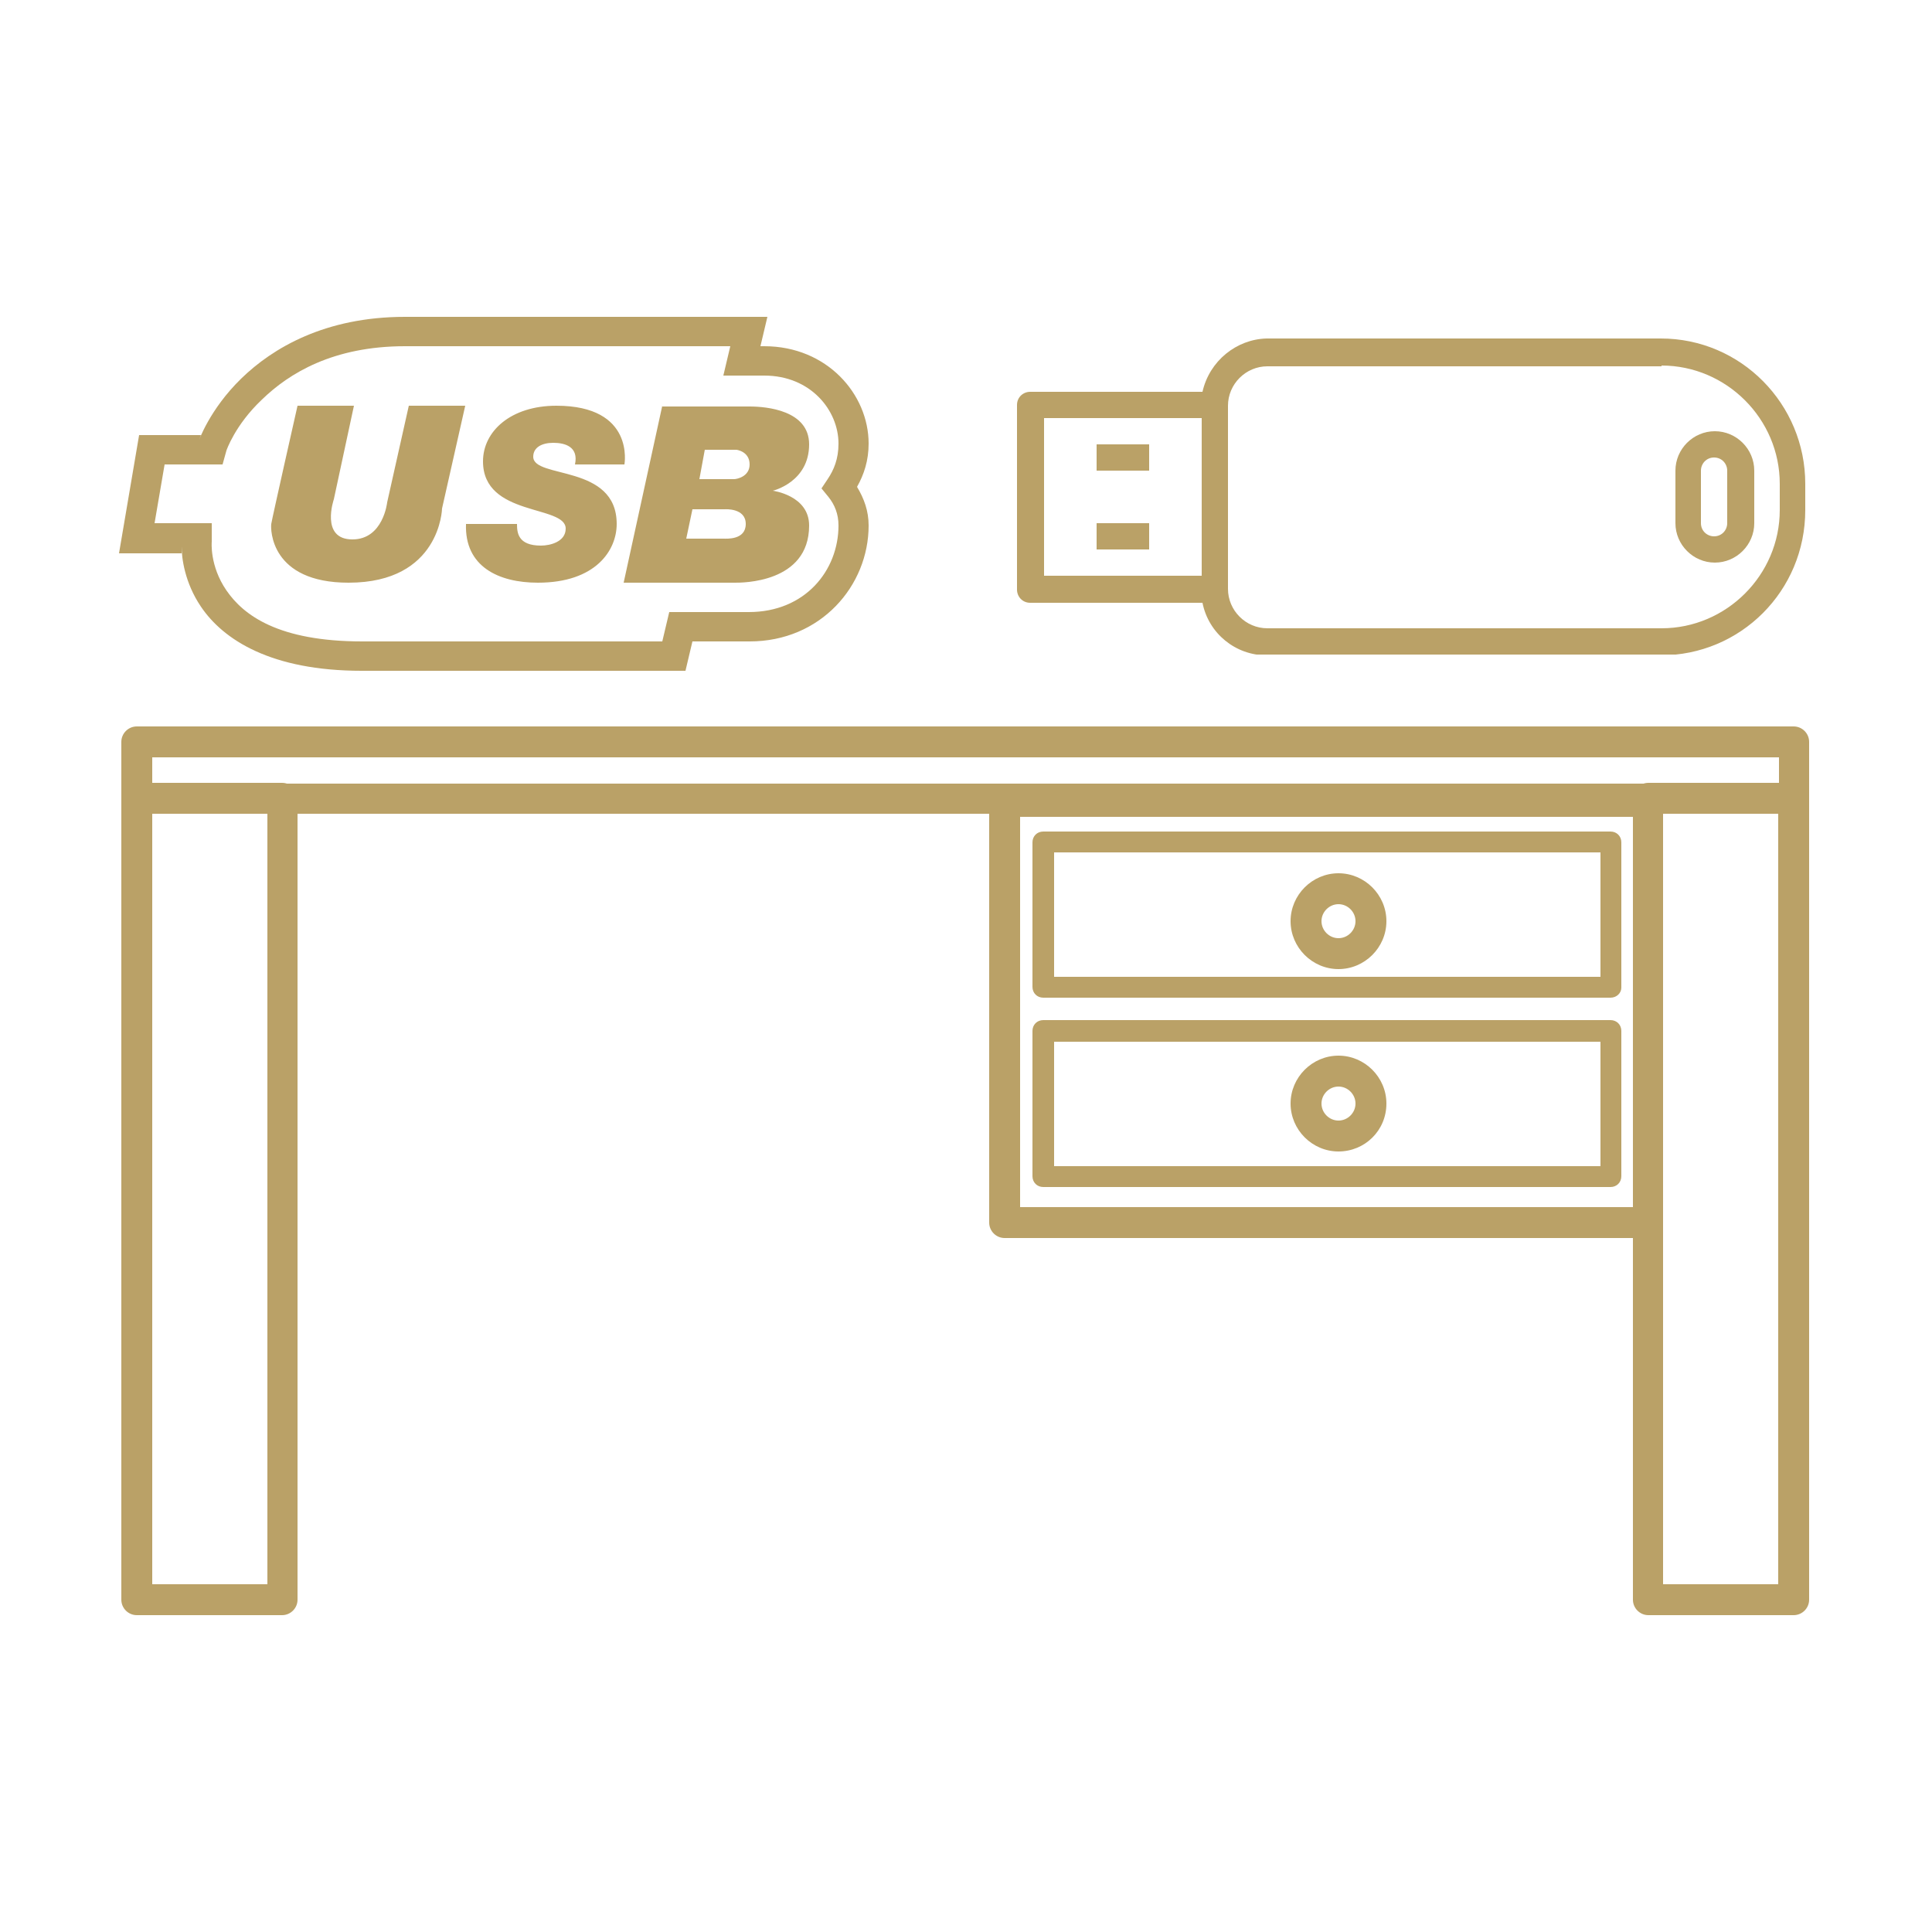
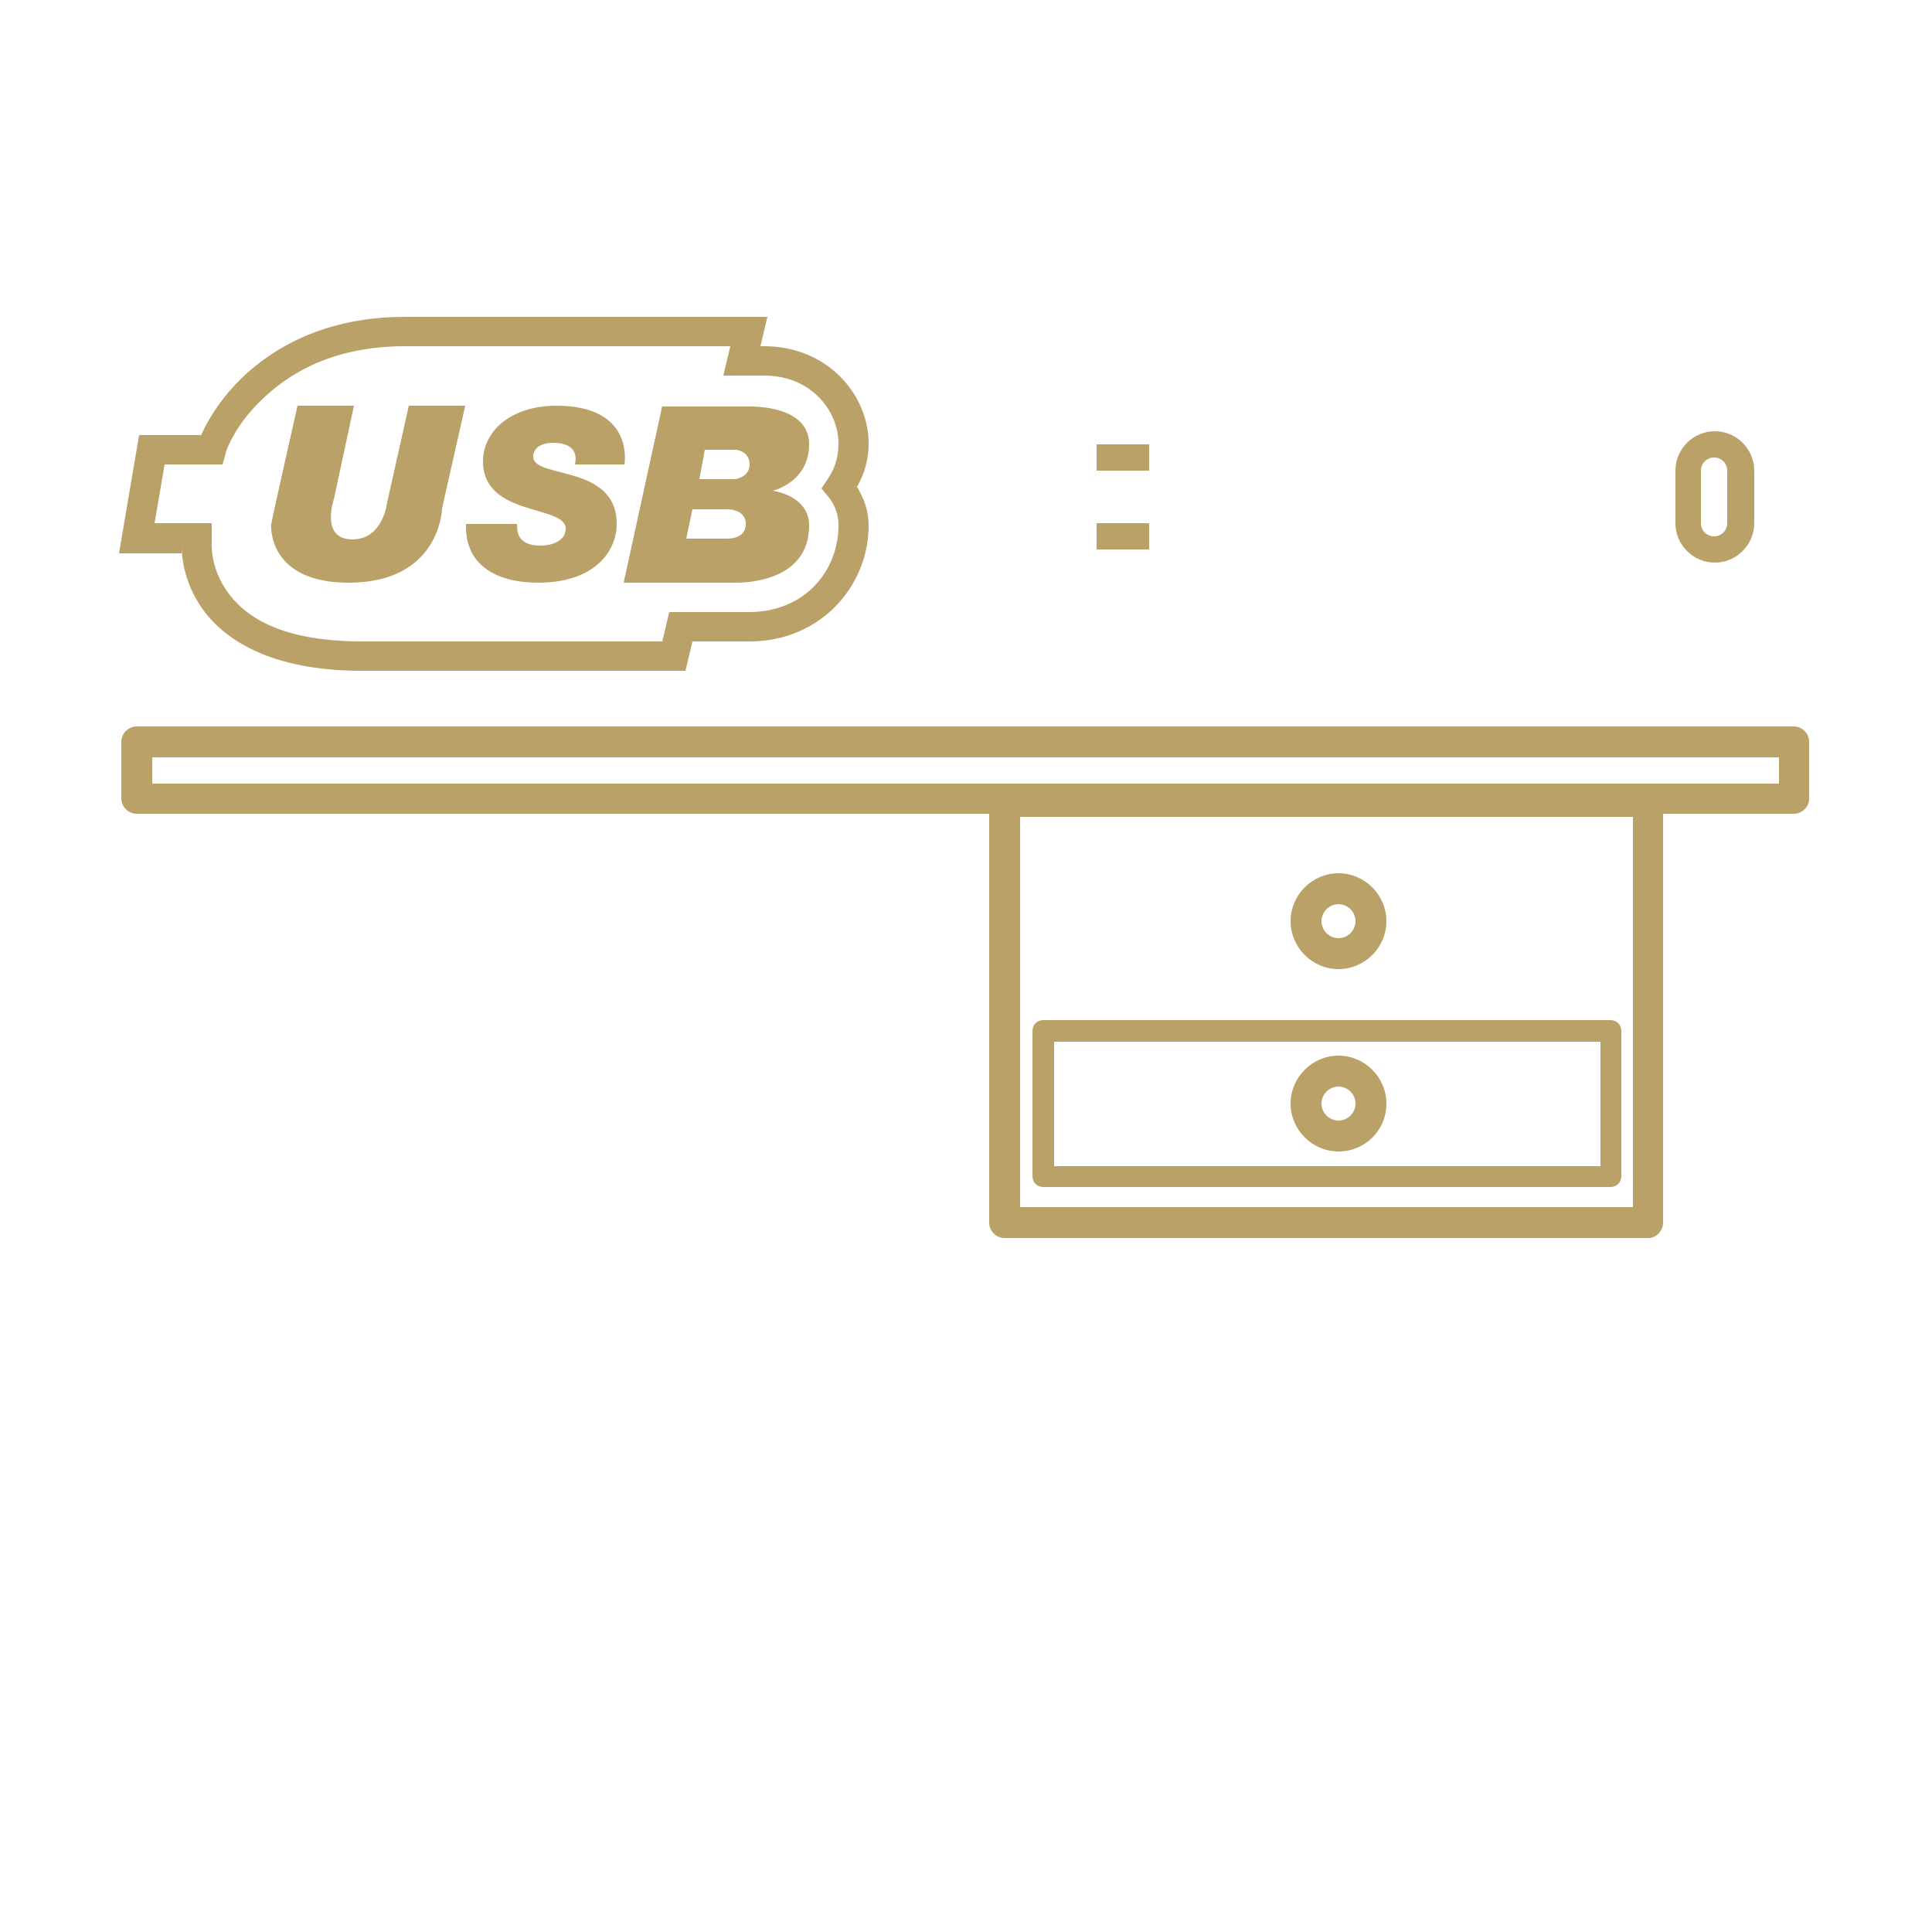
<svg xmlns="http://www.w3.org/2000/svg" xmlns:xlink="http://www.w3.org/1999/xlink" id="Layer_1" x="0px" y="0px" viewBox="0 0 250 250" style="enable-background:new 0 0 250 250;" xml:space="preserve">
  <style type="text/css">	.st0{clip-path:url(#SVGID_2_);}	.st1{fill:#FFFFFF;}	.st2{clip-path:url(#SVGID_4_);}	.st3{fill:#BAA167;}	.st4{clip-path:url(#SVGID_6_);}	.st5{clip-path:url(#SVGID_8_);}	.st6{clip-path:url(#SVGID_10_);}	.st7{clip-path:url(#SVGID_12_);}</style>
  <g>
    <defs>
      <rect id="SVGID_1_" width="249.3" height="249.3" />
    </defs>
    <clipPath id="SVGID_2_">
      <use xlink:href="#SVGID_1_" style="overflow:visible;" />
    </clipPath>
    <g class="st0">
      <path class="st1" d="M0,0h250v250H0V0z" />
    </g>
  </g>
  <g>
    <defs>
-       <rect id="SVGID_3_" x="15.4" y="101.3" width="23.3" height="107.7" />
-     </defs>
+       </defs>
    <clipPath id="SVGID_4_">
      <use xlink:href="#SVGID_3_" style="overflow:visible;" />
    </clipPath>
    <g class="st2">
-       <path class="st3" d="M19.7,205h14.9v-99.7H19.7V205z M36.5,209H17.7c-1.1,0-2-0.9-2-2V103.3c0-1.1,0.9-2,2-2h18.8c1.1,0,2,0.9,2,2   V207C38.5,208.1,37.6,209,36.5,209" />
-     </g>
+       </g>
  </g>
  <g>
    <defs>
-       <rect id="SVGID_5_" x="210.7" y="101.3" width="23.7" height="107.7" />
-     </defs>
+       </defs>
    <clipPath id="SVGID_6_">
      <use xlink:href="#SVGID_5_" style="overflow:visible;" />
    </clipPath>
    <g class="st4">
      <path class="st3" d="M215.2,205h14.9v-99.7h-14.9V205z M232.1,209h-18.8c-1.1,0-2-0.9-2-2V103.3c0-1.1,0.9-2,2-2h18.8   c1.1,0,2,0.9,2,2V207C234.1,208.1,233.2,209,232.1,209" />
    </g>
  </g>
  <path class="st3" d="M132,156.2h79.3v-50.5H132V156.2z M213.3,160.2H130c-1.1,0-2-0.9-2-2v-54.5c0-1.1,0.9-2,2-2h83.2 c1.1,0,2,0.9,2,2v54.5C215.2,159.3,214.3,160.2,213.3,160.2" />
  <g>
    <defs>
      <rect id="SVGID_7_" x="15.4" y="94" width="219" height="11.3" />
    </defs>
    <clipPath id="SVGID_8_">
      <use xlink:href="#SVGID_7_" style="overflow:visible;" />
    </clipPath>
    <g class="st5">
      <path class="st3" d="M19.7,101.4h210.5v-3.4H19.7V101.4z M232.1,105.3H17.7c-1.1,0-2-0.9-2-2V96c0-1.1,0.9-2,2-2h214.4   c1.1,0,2,0.9,2,2v7.4C234.1,104.4,233.2,105.3,232.1,105.3" />
    </g>
  </g>
-   <path class="st3" d="M136.4,126.4h70.7v-16.1h-70.7V126.4z M208.4,129.1H135c-0.8,0-1.4-0.6-1.4-1.4V109c0-0.8,0.6-1.4,1.4-1.4h73.4 c0.8,0,1.4,0.6,1.4,1.4v18.8C209.8,128.5,209.2,129.1,208.4,129.1" />
  <path class="st3" d="M136.4,150.9h70.7v-16.1h-70.7V150.9z M208.4,153.6H135c-0.8,0-1.4-0.6-1.4-1.4v-18.8c0-0.8,0.6-1.4,1.4-1.4 h73.4c0.8,0,1.4,0.6,1.4,1.4v18.8C209.8,153,209.2,153.6,208.4,153.6" />
  <path class="st3" d="M173.2,117c-1.2,0-2.2,1-2.2,2.2c0,1.2,1,2.2,2.2,2.2c1.2,0,2.2-1,2.2-2.2C175.4,118,174.4,117,173.2,117z  M173.2,125.4c-3.4,0-6.2-2.8-6.2-6.2c0-3.4,2.8-6.2,6.2-6.2c3.4,0,6.2,2.8,6.2,6.2C179.4,122.6,176.6,125.4,173.2,125.4" />
  <path class="st3" d="M173.2,140.6c-1.2,0-2.2,1-2.2,2.2c0,1.2,1,2.2,2.2,2.2c1.2,0,2.2-1,2.2-2.2 C175.4,141.6,174.4,140.6,173.2,140.6z M173.2,149c-3.4,0-6.2-2.8-6.2-6.2c0-3.4,2.8-6.2,6.2-6.2c3.4,0,6.2,2.8,6.2,6.2 C179.4,146.3,176.6,149,173.2,149" />
  <g>
    <defs>
      <rect id="SVGID_9_" x="131.2" y="43.7" width="103" height="41" />
    </defs>
    <clipPath id="SVGID_10_">
      <use xlink:href="#SVGID_9_" style="overflow:visible;" />
    </clipPath>
    <g class="st6">
-       <path class="st3" d="M155.6,50.7h-22.3c-0.9,0-1.7,0.7-1.7,1.7v23.9c0,0.9,0.7,1.7,1.7,1.7h22.3c0.8,4,4.3,6.8,8.3,6.8h51   c10.3,0,18.7-8.3,18.7-18.8v-3.4c0-10.3-8.3-18.8-18.7-18.8h-51C160,43.9,156.5,46.7,155.6,50.7z M135.1,74.6V54.1h20.4v20.4   H135.1z M215,47.3c8.4,0,15.3,6.9,15.3,15.3v3.4c0,8.4-6.9,15.3-15.3,15.3h-51c-2.8,0-5.1-2.3-5.1-5.1V52.5c0-2.8,2.3-5.1,5.1-5.1   H215z" />
-     </g>
+       </g>
  </g>
  <path class="st3" d="M216.8,60.9v6.8c0,2.8,2.3,5.1,5.1,5.1c2.8,0,5.1-2.3,5.1-5.1v-6.8c0-2.8-2.3-5.1-5.1-5.1 C219.1,55.8,216.8,58.1,216.8,60.9z M223.5,60.9v6.8c0,0.9-0.7,1.7-1.7,1.7c-0.9,0-1.7-0.7-1.7-1.7v-6.8c0-0.9,0.7-1.7,1.7-1.7 C222.8,59.2,223.5,60,223.5,60.9z" />
  <path class="st3" d="M141.9,71.1v-3.4h6.8v3.4H141.9z" />
  <path class="st3" d="M141.9,60.9v-3.4h6.8v3.4H141.9z" />
  <g>
    <defs>
      <rect id="SVGID_11_" x="15.4" y="40.9" width="97" height="46" />
    </defs>
    <clipPath id="SVGID_12_">
      <use xlink:href="#SVGID_11_" style="overflow:visible;" />
    </clipPath>
    <g class="st7">
      <path class="st3" d="M52.4,41c-10.3,0-17.1,4-21.2,8c-4.1,4-5.5,8.1-5.5,8.1l0,0l0.3-0.8H18l-2.6,15.3h8.1l0-0.9   c0,1.5,0.4,4.7,2.5,7.8c2.9,4.3,9.1,8.3,20.8,8.3h41.9l0.9-3.8H97c9.2,0,15.4-7.2,15.4-15c0-1.9-0.6-3.5-1.5-5   c0.9-1.6,1.5-3.4,1.5-5.6c0-6.4-5.4-12.6-13.5-12.6h-0.5l0.9-3.8H52.4z M52.4,44.8h42.1l-0.9,3.8h5.3c6,0,9.6,4.5,9.6,8.8   c0,2-0.6,3.4-1.4,4.6l-0.8,1.2l0.9,1.1c0.8,1,1.3,2.2,1.3,3.7c0,5.8-4.3,11.2-11.6,11.2H86.6L85.7,83H46.9   c-10.9,0-15.4-3.4-17.6-6.6c-2.2-3.2-1.9-6.3-1.9-6.3V70l0-2.3H20l1.3-7.6h7.5l0.5-1.8c0,0,1.1-3.3,4.6-6.6   C37.4,48.3,43.1,44.8,52.4,44.8z M72,52.5c-5.9,0-9.5,3.3-9.5,7.2c0,7.2,10.7,5.6,10.7,8.7c0,1.7-2,2.2-3.2,2.2   c-3,0-3.1-1.7-3.1-2.8h-6.6c-0.2,5.5,4.2,7.6,9.3,7.6c7.5,0,10.2-4.2,10.2-7.6c0-7.8-10.8-5.8-10.8-8.7c0-1.2,1.1-1.8,2.6-1.8   c1.5,0,3.3,0.5,2.8,2.8h6.4C80.8,60.1,82.2,52.5,72,52.5z M38.5,52.5c0,0-3.3,14.6-3.4,15.3c-0.1,0.7-0.1,7.6,10,7.6   c11.9,0,12.1-9.6,12.1-9.6l3-13.3h-7.3L50.1,65c0,0-0.5,4.8-4.5,4.8c-4.2,0-2.4-5.2-2.4-5.2l2.6-12.1H38.5z M85.7,52.5l-5,22.9   h14.4c0.8,0,9.6,0.1,9.6-7.4c0-3.9-4.7-4.5-4.7-4.5s4.7-1.1,4.7-6c0-4.4-5.5-4.9-7.7-4.9H85.7z M91.2,58.2h4.1   c0,0,1.7,0.2,1.7,1.9c0,1.6-1.7,1.9-2,1.9h-4.5L91.2,58.2z M89.6,65.9h4.2c0,0,2.7-0.2,2.7,1.9c0,2.1-2.5,1.9-2.9,1.9h-4.8   L89.6,65.9z" />
    </g>
  </g>
</svg>